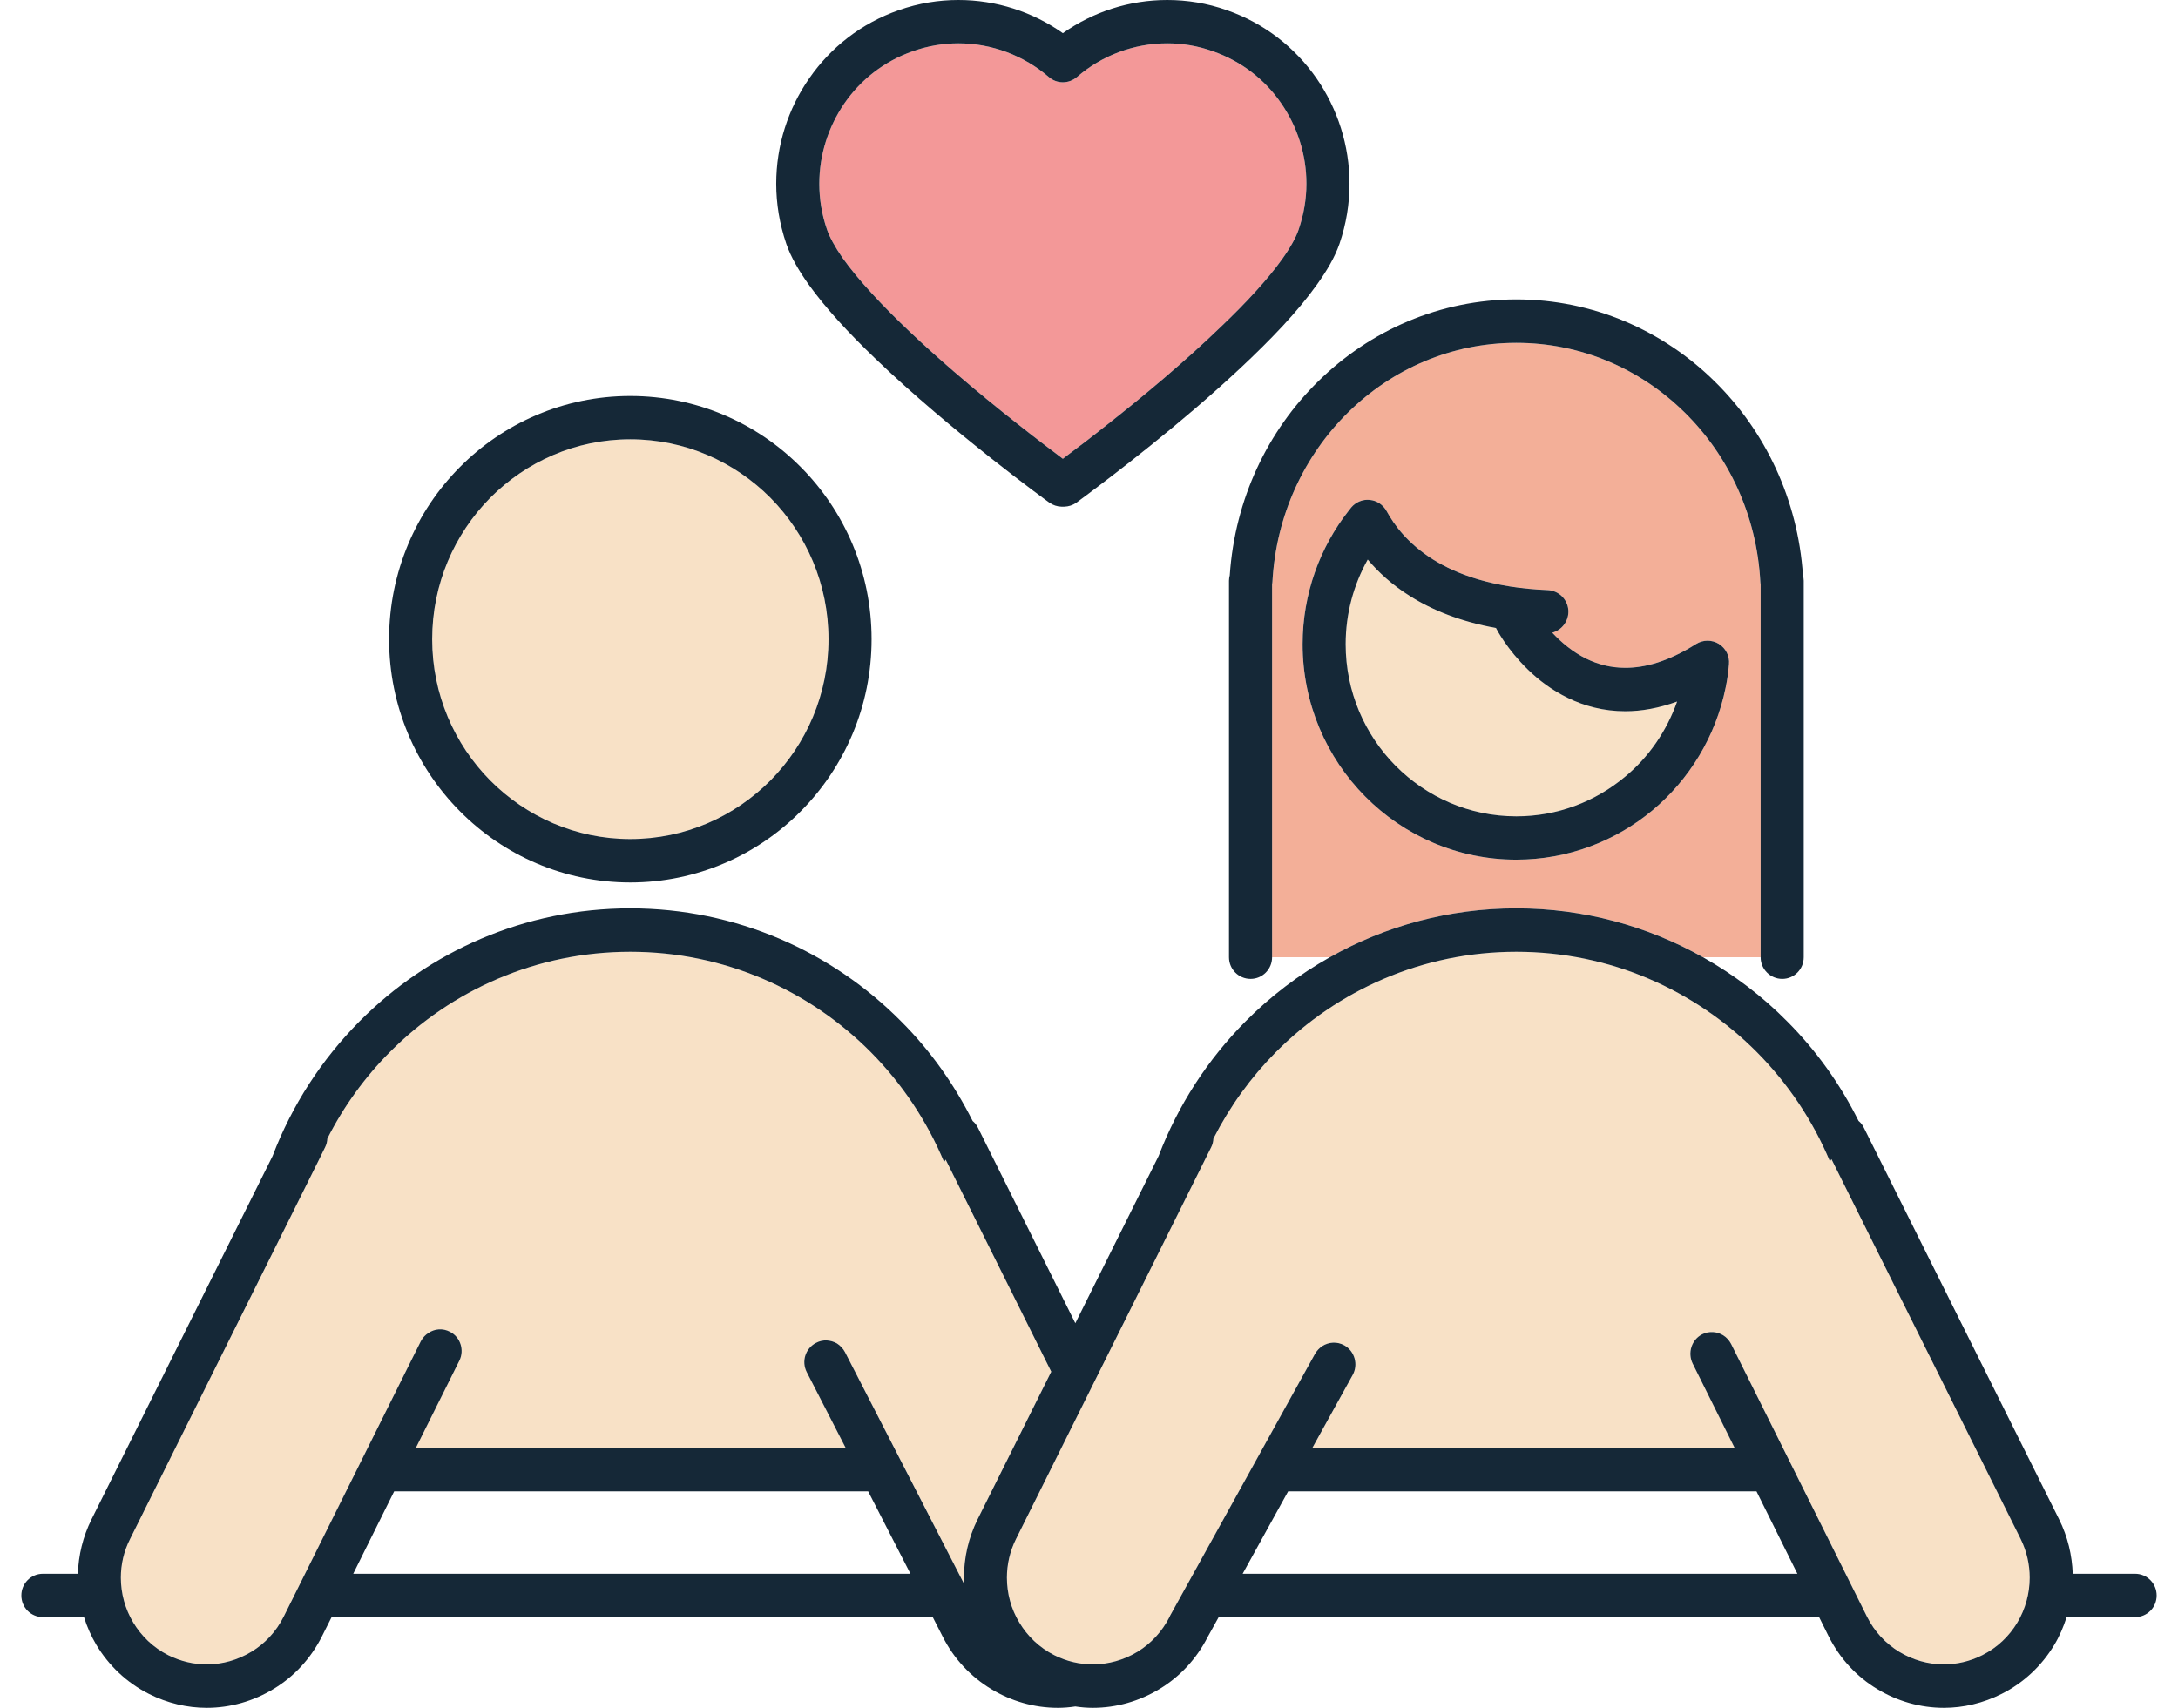
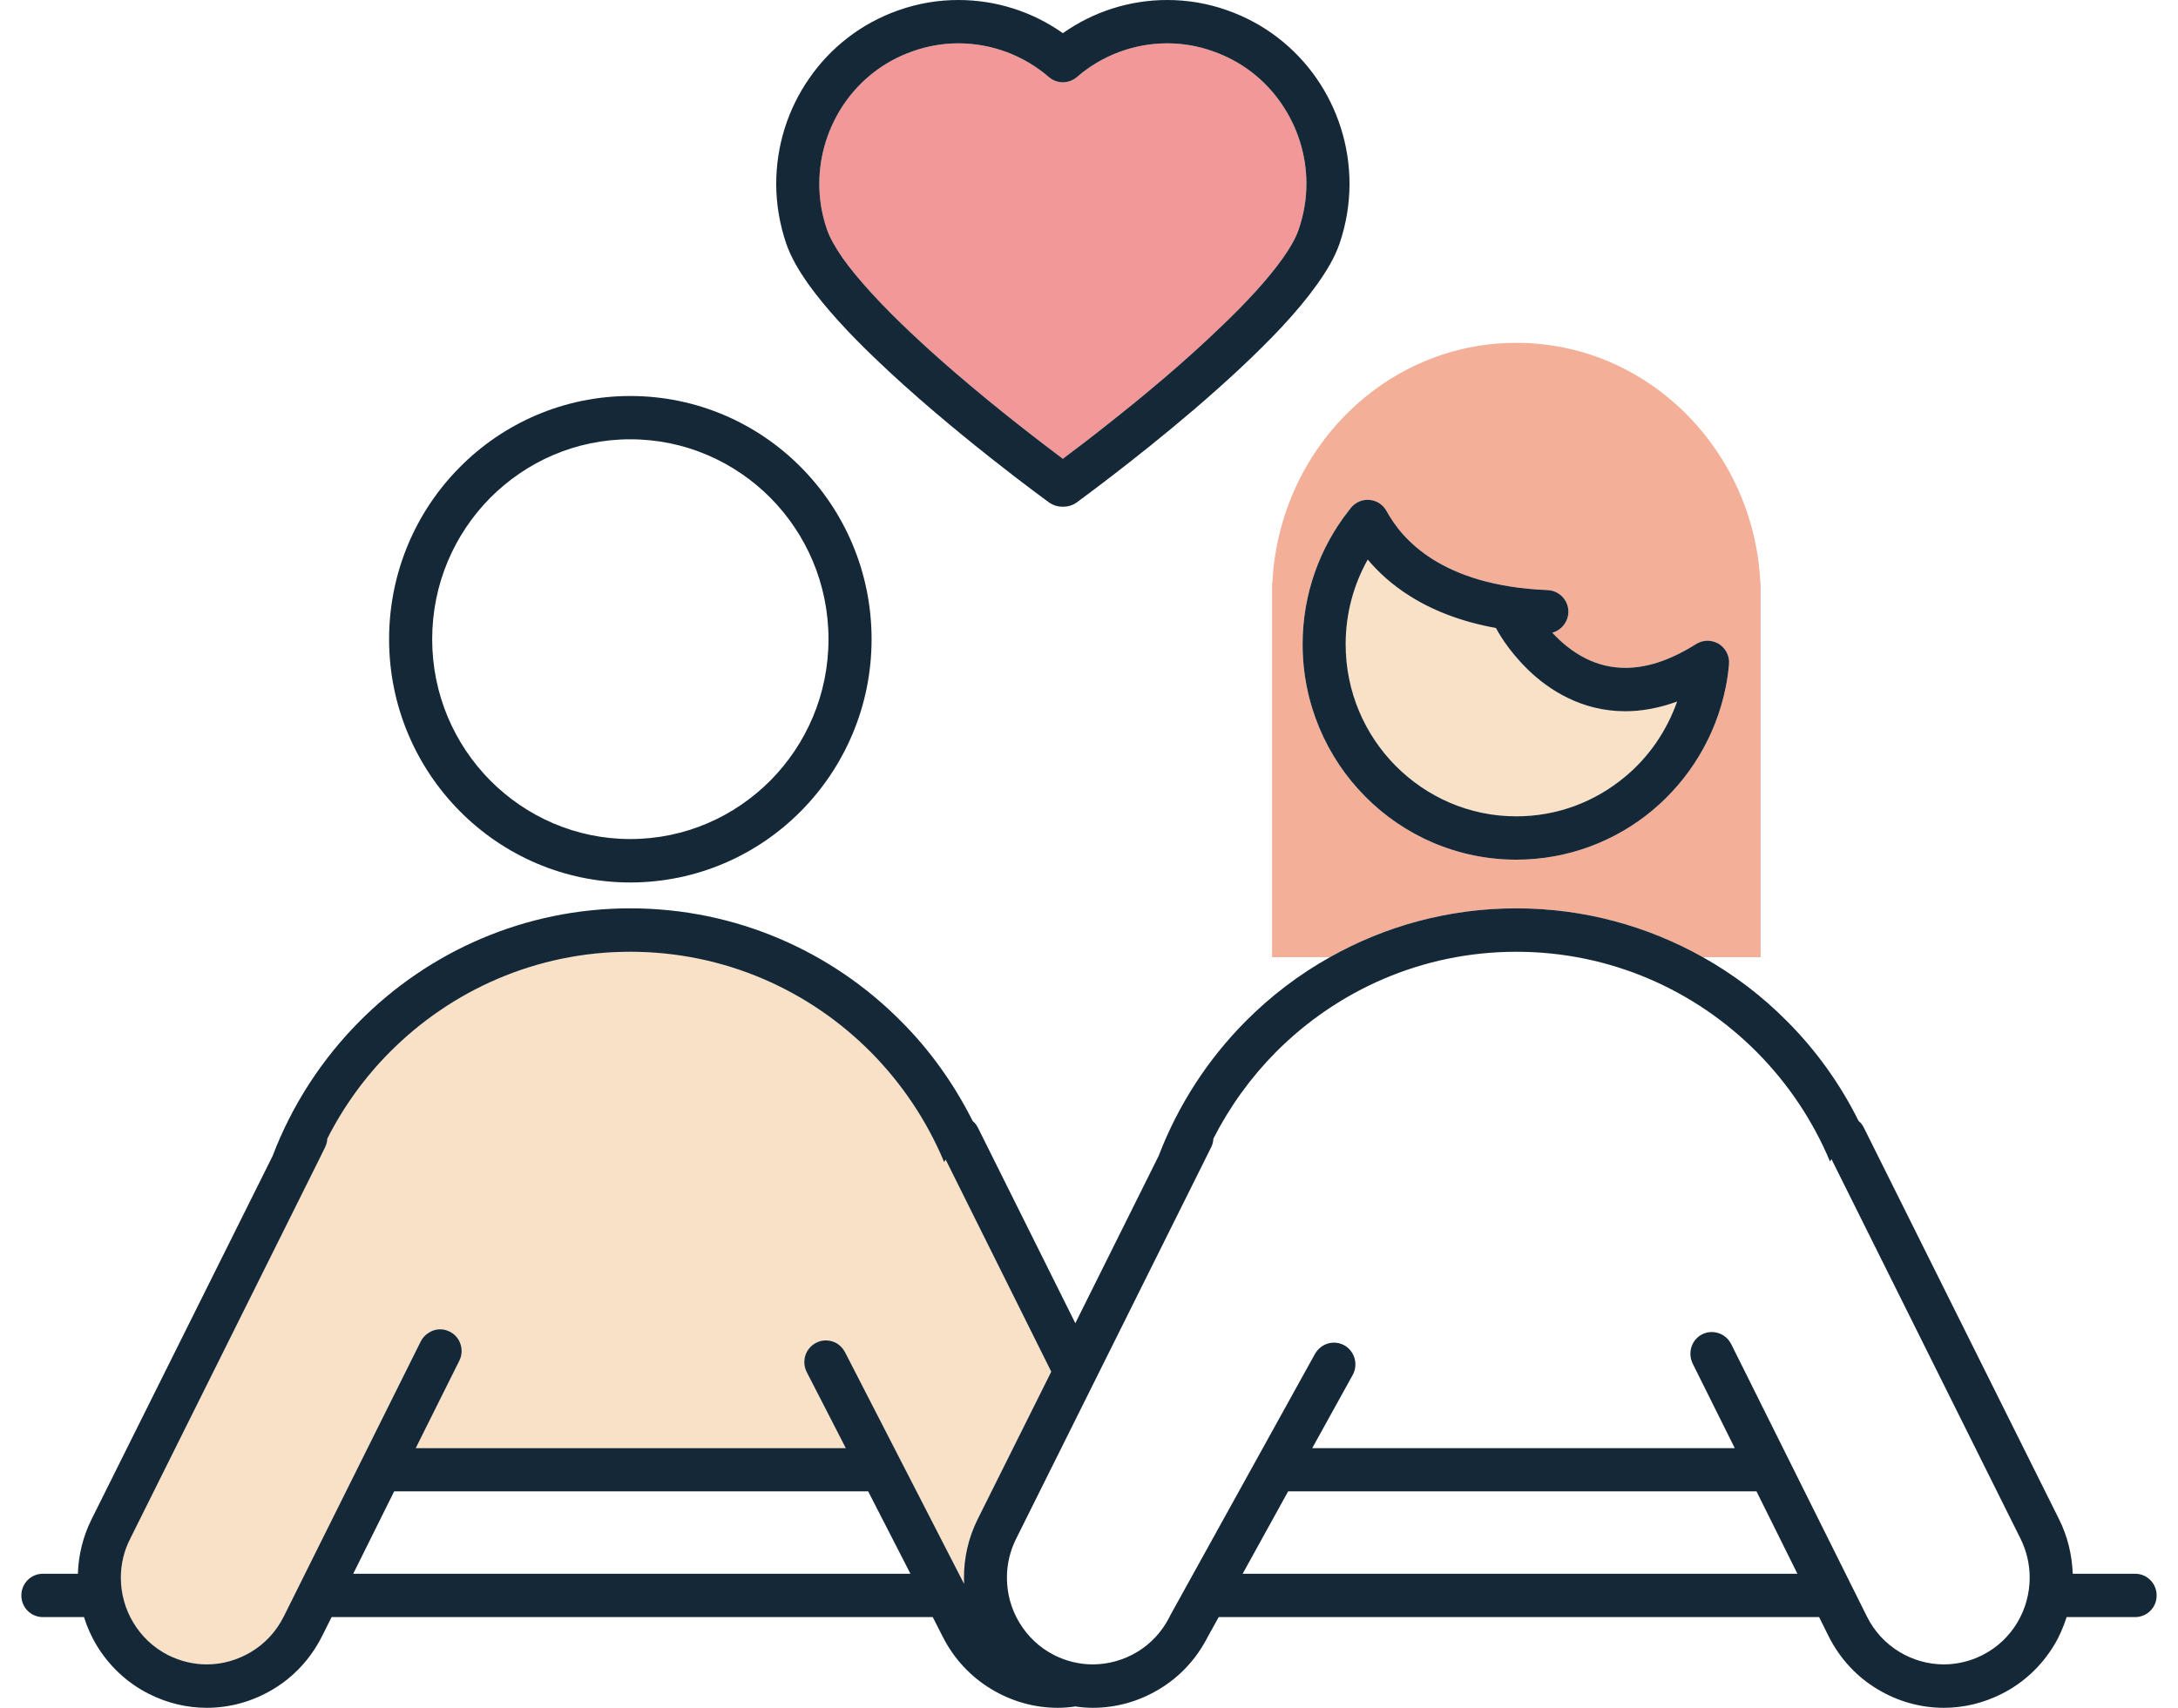
<svg xmlns="http://www.w3.org/2000/svg" width="51" height="40" viewBox="0 0 51 40" fill="none">
  <path d="M24.616 32.127L22.143 27.159L22.109 27.218C21.704 26.248 21.119 25.378 20.393 24.644C18.95 23.192 16.962 22.292 14.759 22.292C12.558 22.292 10.57 23.192 9.127 24.644C8.539 25.234 8.047 25.917 7.665 26.668C7.663 26.734 7.647 26.804 7.615 26.868L7.48 27.143L3.048 36.044C2.899 36.335 2.831 36.644 2.831 36.951C2.831 37.322 2.931 37.688 3.122 38.003C3.312 38.321 3.588 38.588 3.94 38.767C4.234 38.913 4.538 38.983 4.843 38.983C5.211 38.983 5.571 38.879 5.886 38.687C6.201 38.497 6.466 38.219 6.643 37.864L9.855 31.414C9.9 31.329 9.964 31.262 10.038 31.217C10.181 31.121 10.369 31.105 10.533 31.19C10.782 31.313 10.88 31.62 10.758 31.868L9.736 33.919H19.805L18.892 32.138C18.762 31.887 18.86 31.58 19.109 31.452C19.268 31.366 19.45 31.382 19.599 31.465C19.673 31.513 19.742 31.582 19.787 31.668L22.575 37.095C22.572 37.047 22.572 36.999 22.572 36.951C22.572 36.489 22.675 36.02 22.892 35.584L24.616 32.127Z" fill="#F8E1C6" />
  <path d="M35.778 15.684C35.289 15.209 35.05 14.75 35.034 14.718L35.032 14.71C34.195 14.558 33.531 14.288 33.009 13.957C32.593 13.695 32.273 13.399 32.027 13.105C31.698 13.693 31.51 14.368 31.51 15.089C31.51 16.202 31.958 17.209 32.681 17.938C33.406 18.666 34.402 19.12 35.506 19.12C36.475 19.12 37.356 18.773 38.047 18.197C38.603 17.738 39.025 17.126 39.271 16.432C38.844 16.587 38.437 16.659 38.058 16.659C37.547 16.659 37.094 16.533 36.713 16.346C36.332 16.162 36.022 15.922 35.778 15.684Z" fill="#F8E1C6" />
-   <path d="M42.886 27.148L42.852 27.204C42.449 26.24 41.864 25.373 41.141 24.644C39.698 23.192 37.71 22.292 35.507 22.292C33.306 22.292 31.318 23.192 29.875 24.644C29.29 25.234 28.797 25.917 28.413 26.668C28.411 26.734 28.395 26.804 28.363 26.868L28.225 27.145L23.793 36.044C23.648 36.335 23.579 36.644 23.579 36.951C23.579 37.322 23.679 37.688 23.87 38.003C24.061 38.321 24.336 38.588 24.688 38.767C24.979 38.913 25.286 38.983 25.591 38.983C25.956 38.983 26.322 38.879 26.637 38.687C26.949 38.497 27.211 38.219 27.391 37.864L27.399 37.843L30.794 31.708C30.839 31.631 30.897 31.572 30.966 31.526C31.117 31.43 31.313 31.417 31.48 31.51C31.723 31.647 31.811 31.959 31.675 32.205L30.727 33.919H40.622L39.637 31.938C39.513 31.684 39.611 31.377 39.86 31.252C40.024 31.169 40.206 31.187 40.352 31.276C40.429 31.323 40.492 31.393 40.537 31.478L43.717 37.864C43.895 38.219 44.16 38.497 44.472 38.687C44.787 38.879 45.15 38.983 45.518 38.983C45.82 38.983 46.127 38.913 46.418 38.767C46.773 38.588 47.048 38.321 47.239 38.003C47.427 37.688 47.528 37.322 47.528 36.951C47.528 36.644 47.459 36.335 47.316 36.044L42.886 27.148Z" fill="#F8E1C6" />
  <path d="M28.396 1.199C28.044 1.073 27.687 1.015 27.332 1.015C26.551 1.015 25.799 1.3 25.217 1.805C25.026 1.968 24.748 1.968 24.56 1.805C23.975 1.3 23.223 1.015 22.442 1.015C22.09 1.015 21.732 1.073 21.377 1.199C20.702 1.434 20.157 1.866 19.776 2.416C19.397 2.966 19.185 3.623 19.185 4.304C19.185 4.659 19.241 5.019 19.365 5.377C19.423 5.548 19.55 5.783 19.73 6.042C19.913 6.301 20.151 6.586 20.424 6.883C20.97 7.478 21.653 8.111 22.331 8.698C23.382 9.606 24.414 10.39 24.888 10.746C24.92 10.722 24.952 10.698 24.989 10.668C25.227 10.492 25.566 10.233 25.955 9.923C26.739 9.307 27.74 8.476 28.6 7.643C29.178 7.093 29.689 6.538 30.025 6.066C30.218 5.796 30.351 5.553 30.409 5.377C30.531 5.019 30.591 4.659 30.591 4.304C30.591 3.623 30.38 2.966 29.998 2.416C29.62 1.866 29.072 1.434 28.396 1.199Z" fill="#F39898" />
  <path d="M40.486 15.559C40.47 15.741 40.446 15.922 40.409 16.098C40.176 17.252 39.554 18.261 38.691 18.982C37.828 19.7 36.716 20.135 35.506 20.135C34.126 20.135 32.871 19.569 31.968 18.656C31.063 17.745 30.502 16.48 30.502 15.089C30.502 13.912 30.907 12.817 31.582 11.96C31.606 11.931 31.624 11.904 31.64 11.885C31.746 11.76 31.91 11.691 32.074 11.709C32.244 11.725 32.387 11.824 32.469 11.971C32.649 12.302 32.967 12.732 33.546 13.098C34.124 13.46 34.974 13.77 36.239 13.821C36.493 13.832 36.703 14.029 36.724 14.288C36.742 14.531 36.583 14.755 36.348 14.819C36.552 15.038 36.824 15.273 37.15 15.431C37.415 15.559 37.711 15.642 38.058 15.642C38.506 15.642 39.048 15.505 39.716 15.084C39.88 14.982 40.084 14.982 40.248 15.081C40.409 15.182 40.505 15.364 40.486 15.559ZM39.443 9.656C38.413 8.644 37.031 8.03 35.506 8.03C33.983 8.03 32.601 8.644 31.571 9.656C30.544 10.665 29.879 12.064 29.795 13.631C29.795 13.65 29.789 13.669 29.787 13.69V13.957V13.962V15.981V15.983V22.42H31.14C32.432 21.691 33.922 21.275 35.506 21.275C37.092 21.275 38.58 21.691 39.877 22.42H41.227V15.981V13.96V13.693C41.225 13.671 41.22 13.65 41.22 13.631C41.138 12.064 40.47 10.665 39.443 9.656Z" fill="#F3AF98" />
-   <path d="M14.758 10.289C13.477 10.289 12.32 10.815 11.478 11.661C10.639 12.51 10.12 13.677 10.12 14.972C10.12 16.264 10.639 17.43 11.478 18.279C12.32 19.126 13.477 19.652 14.758 19.652C16.043 19.652 17.2 19.126 18.042 18.279C18.881 17.43 19.4 16.264 19.4 14.972C19.4 13.677 18.881 12.51 18.042 11.661C17.2 10.815 16.043 10.289 14.758 10.289Z" fill="#F8E1C6" />
-   <path d="M41.227 15.98V22.42C41.227 22.7 41.455 22.927 41.733 22.927C42.011 22.927 42.236 22.7 42.236 22.42V15.98V13.96V13.602C42.236 13.559 42.228 13.516 42.218 13.476C42.099 11.69 41.328 10.088 40.147 8.93C38.943 7.744 37.304 7.013 35.506 7.013C33.711 7.013 32.074 7.744 30.869 8.93C29.686 10.088 28.916 11.69 28.796 13.476C28.786 13.516 28.778 13.559 28.778 13.602V13.951V13.96V15.98V15.989V22.42C28.778 22.7 29.003 22.927 29.284 22.927C29.562 22.927 29.787 22.7 29.787 22.42V15.983V15.98V13.962V13.957V13.69C29.789 13.668 29.795 13.65 29.795 13.631C29.879 12.064 30.544 10.665 31.571 9.656C32.601 8.644 33.983 8.03 35.506 8.03C37.031 8.03 38.413 8.644 39.443 9.656C40.47 10.665 41.138 12.064 41.22 13.631C41.22 13.65 41.225 13.671 41.227 13.693V13.96V15.98Z" fill="#152837" />
  <path d="M47.238 38.003C47.047 38.321 46.772 38.588 46.417 38.767C46.126 38.913 45.819 38.983 45.517 38.983C45.149 38.983 44.786 38.879 44.471 38.687C44.159 38.497 43.894 38.219 43.717 37.864L40.536 31.478C40.492 31.393 40.428 31.323 40.351 31.275C40.206 31.187 40.023 31.169 39.859 31.251C39.61 31.377 39.512 31.684 39.636 31.938L40.621 33.918H30.727L31.674 32.205C31.81 31.959 31.722 31.646 31.479 31.51C31.312 31.417 31.116 31.43 30.965 31.526C30.896 31.572 30.838 31.631 30.793 31.708L27.398 37.843L27.39 37.864C27.21 38.219 26.948 38.497 26.636 38.687C26.321 38.879 25.955 38.983 25.59 38.983C25.285 38.983 24.978 38.913 24.687 38.767C24.335 38.588 24.06 38.321 23.869 38.003C23.678 37.688 23.578 37.322 23.578 36.951C23.578 36.644 23.647 36.334 23.792 36.044L28.224 27.145L28.362 26.868C28.394 26.804 28.41 26.734 28.413 26.668C28.796 25.917 29.289 25.234 29.874 24.644C31.317 23.192 33.306 22.292 35.506 22.292C37.709 22.292 39.697 23.192 41.14 24.644C41.863 25.373 42.448 26.24 42.851 27.204L42.885 27.148L47.315 36.044C47.458 36.334 47.527 36.644 47.527 36.951C47.527 37.322 47.426 37.688 47.238 38.003ZM29.098 36.86L30.163 34.93H41.13L42.088 36.86H29.098ZM19.786 31.668C19.741 31.582 19.672 31.513 19.598 31.465C19.45 31.382 19.267 31.366 19.108 31.452C18.859 31.58 18.762 31.887 18.891 32.138L19.805 33.918H9.735L10.757 31.868C10.879 31.62 10.781 31.313 10.532 31.19C10.368 31.105 10.18 31.121 10.037 31.217C9.963 31.262 9.899 31.329 9.854 31.414L6.643 37.864C6.465 38.219 6.201 38.497 5.886 38.687C5.57 38.879 5.21 38.983 4.842 38.983C4.538 38.983 4.233 38.913 3.939 38.767C3.587 38.588 3.312 38.321 3.121 38.003C2.931 37.688 2.83 37.322 2.83 36.951C2.83 36.644 2.899 36.334 3.047 36.044L7.479 27.143L7.614 26.868C7.646 26.804 7.662 26.734 7.665 26.668C8.046 25.917 8.539 25.234 9.126 24.644C10.569 23.192 12.558 22.292 14.758 22.292C16.961 22.292 18.95 23.192 20.392 24.644C21.118 25.378 21.703 26.248 22.108 27.218L22.143 27.159L24.616 32.127L22.892 35.584C22.675 36.02 22.572 36.489 22.572 36.951C22.572 36.999 22.572 37.047 22.574 37.095L19.786 31.668ZM8.271 36.86L9.23 34.93H20.329L21.319 36.86H8.271ZM49.997 36.86H48.535C48.52 36.431 48.419 35.993 48.215 35.584L43.645 26.414C43.613 26.35 43.574 26.296 43.52 26.254C43.092 25.391 42.525 24.601 41.852 23.926C41.27 23.336 40.603 22.828 39.877 22.42C38.58 21.691 37.092 21.275 35.506 21.275C33.922 21.275 32.432 21.691 31.14 22.42C30.412 22.828 29.747 23.336 29.162 23.926C28.283 24.812 27.586 25.883 27.131 27.073L25.18 30.992L22.9 26.414C22.868 26.35 22.826 26.296 22.776 26.256C22.341 25.391 21.78 24.601 21.105 23.926C19.484 22.287 17.236 21.275 14.758 21.275C12.283 21.275 10.037 22.287 8.414 23.926C7.535 24.812 6.836 25.885 6.383 27.076L2.144 35.584C1.94 35.993 1.837 36.431 1.824 36.86H1.003C0.725 36.86 0.5 37.087 0.5 37.368C0.5 37.651 0.725 37.875 1.003 37.875H1.967C2.038 38.105 2.136 38.323 2.258 38.529C2.544 39.004 2.962 39.41 3.487 39.674C3.921 39.893 4.384 40 4.842 40C5.393 40 5.936 39.845 6.407 39.557C6.878 39.274 7.278 38.849 7.543 38.318L7.765 37.875H21.841L22.071 38.326C22.336 38.855 22.736 39.274 23.204 39.557C23.676 39.845 24.216 40 24.769 40C24.907 40 25.042 39.989 25.18 39.968C25.317 39.989 25.452 40 25.59 40C26.143 40 26.683 39.845 27.155 39.557C27.621 39.276 28.015 38.86 28.28 38.339L28.537 37.875H42.596L42.816 38.318C43.081 38.849 43.481 39.274 43.952 39.557C44.423 39.845 44.964 40 45.517 40C45.972 40 46.436 39.893 46.87 39.674C47.397 39.41 47.815 39.004 48.101 38.529C48.226 38.323 48.318 38.105 48.392 37.875H49.997C50.275 37.875 50.5 37.651 50.5 37.368C50.5 37.087 50.275 36.86 49.997 36.86Z" fill="#152837" />
  <path d="M18.042 18.279C17.2 19.126 16.043 19.652 14.758 19.652C13.477 19.652 12.32 19.126 11.478 18.279C10.639 17.43 10.12 16.264 10.12 14.972C10.12 13.677 10.639 12.51 11.478 11.661C12.32 10.815 13.477 10.289 14.758 10.289C16.043 10.289 17.2 10.815 18.042 11.661C18.881 12.51 19.4 13.677 19.4 14.972C19.4 16.264 18.881 17.43 18.042 18.279ZM14.758 9.275C13.202 9.275 11.785 9.913 10.766 10.943C9.744 11.971 9.111 13.399 9.111 14.972C9.111 16.541 9.744 17.967 10.766 18.998C11.785 20.028 13.202 20.669 14.758 20.669C16.318 20.669 17.735 20.028 18.754 18.998C19.776 17.967 20.409 16.541 20.409 14.972C20.409 13.399 19.776 11.971 18.754 10.943C17.735 9.913 16.318 9.275 14.758 9.275Z" fill="#152837" />
  <path d="M38.047 18.197C37.356 18.773 36.475 19.12 35.506 19.12C34.402 19.12 33.406 18.667 32.681 17.938C31.958 17.209 31.51 16.202 31.51 15.089C31.51 14.368 31.698 13.693 32.027 13.106C32.273 13.399 32.593 13.696 33.009 13.957C33.531 14.288 34.195 14.558 35.032 14.71L35.034 14.718C35.05 14.75 35.289 15.209 35.778 15.684C36.022 15.922 36.332 16.162 36.713 16.347C37.094 16.534 37.547 16.659 38.058 16.659C38.437 16.659 38.844 16.587 39.271 16.432C39.025 17.126 38.604 17.738 38.047 18.197ZM40.248 15.081C40.084 14.982 39.88 14.982 39.716 15.084C39.048 15.506 38.506 15.642 38.058 15.642C37.711 15.642 37.415 15.559 37.15 15.431C36.824 15.273 36.552 15.038 36.348 14.819C36.583 14.755 36.742 14.531 36.724 14.288C36.703 14.029 36.493 13.832 36.239 13.821C34.974 13.77 34.124 13.461 33.546 13.098C32.967 12.732 32.649 12.302 32.469 11.971C32.387 11.824 32.244 11.725 32.074 11.709C31.91 11.691 31.746 11.76 31.64 11.886C31.624 11.904 31.606 11.931 31.582 11.96C30.907 12.817 30.502 13.912 30.502 15.089C30.502 16.48 31.063 17.745 31.968 18.656C32.871 19.569 34.126 20.135 35.506 20.135C36.716 20.135 37.828 19.7 38.691 18.982C39.554 18.261 40.176 17.252 40.409 16.098C40.446 15.922 40.47 15.741 40.486 15.559C40.505 15.364 40.409 15.183 40.248 15.081Z" fill="#152837" />
  <path d="M19.73 6.042C19.55 5.783 19.423 5.548 19.365 5.377C19.241 5.019 19.185 4.659 19.185 4.304C19.185 3.623 19.397 2.966 19.776 2.416C20.157 1.866 20.702 1.434 21.377 1.199C21.732 1.073 22.09 1.015 22.442 1.015C23.223 1.015 23.975 1.3 24.56 1.805C24.748 1.968 25.026 1.968 25.217 1.805C25.799 1.3 26.551 1.015 27.332 1.015C27.687 1.015 28.044 1.073 28.397 1.199C29.072 1.434 29.62 1.866 29.998 2.416C30.38 2.966 30.591 3.623 30.591 4.304C30.591 4.659 30.531 5.019 30.409 5.377C30.351 5.553 30.218 5.796 30.025 6.066C29.689 6.538 29.178 7.093 28.6 7.643C27.74 8.476 26.739 9.307 25.955 9.923C25.566 10.233 25.227 10.492 24.989 10.668C24.952 10.697 24.92 10.722 24.888 10.746C24.414 10.39 23.382 9.606 22.331 8.698C21.653 8.111 20.97 7.478 20.424 6.883C20.151 6.586 19.913 6.301 19.73 6.042ZM23.196 10.724C23.996 11.357 24.571 11.773 24.576 11.776C24.658 11.832 24.753 11.864 24.851 11.867C24.864 11.87 24.878 11.867 24.894 11.867C24.901 11.867 24.912 11.87 24.923 11.867C25.021 11.864 25.116 11.835 25.201 11.776C25.206 11.771 26.541 10.804 27.968 9.584C28.683 8.97 29.421 8.295 30.033 7.638C30.34 7.307 30.615 6.979 30.843 6.658C31.071 6.338 31.253 6.031 31.365 5.711C31.524 5.246 31.6 4.771 31.6 4.304C31.6 3.409 31.322 2.547 30.825 1.831C30.327 1.116 29.609 0.545 28.727 0.238C28.267 0.075 27.796 4.29153e-05 27.332 4.29153e-05C26.448 4.29153e-05 25.598 0.275 24.888 0.777C24.179 0.275 23.326 4.29153e-05 22.442 4.29153e-05C21.978 4.29153e-05 21.51 0.075 21.046 0.238C20.165 0.545 19.447 1.116 18.952 1.831C18.452 2.547 18.176 3.409 18.176 4.304C18.176 4.771 18.253 5.243 18.412 5.711C18.523 6.031 18.706 6.338 18.931 6.658C19.331 7.216 19.876 7.804 20.477 8.38C21.377 9.248 22.397 10.091 23.196 10.724Z" fill="#152837" />
</svg>